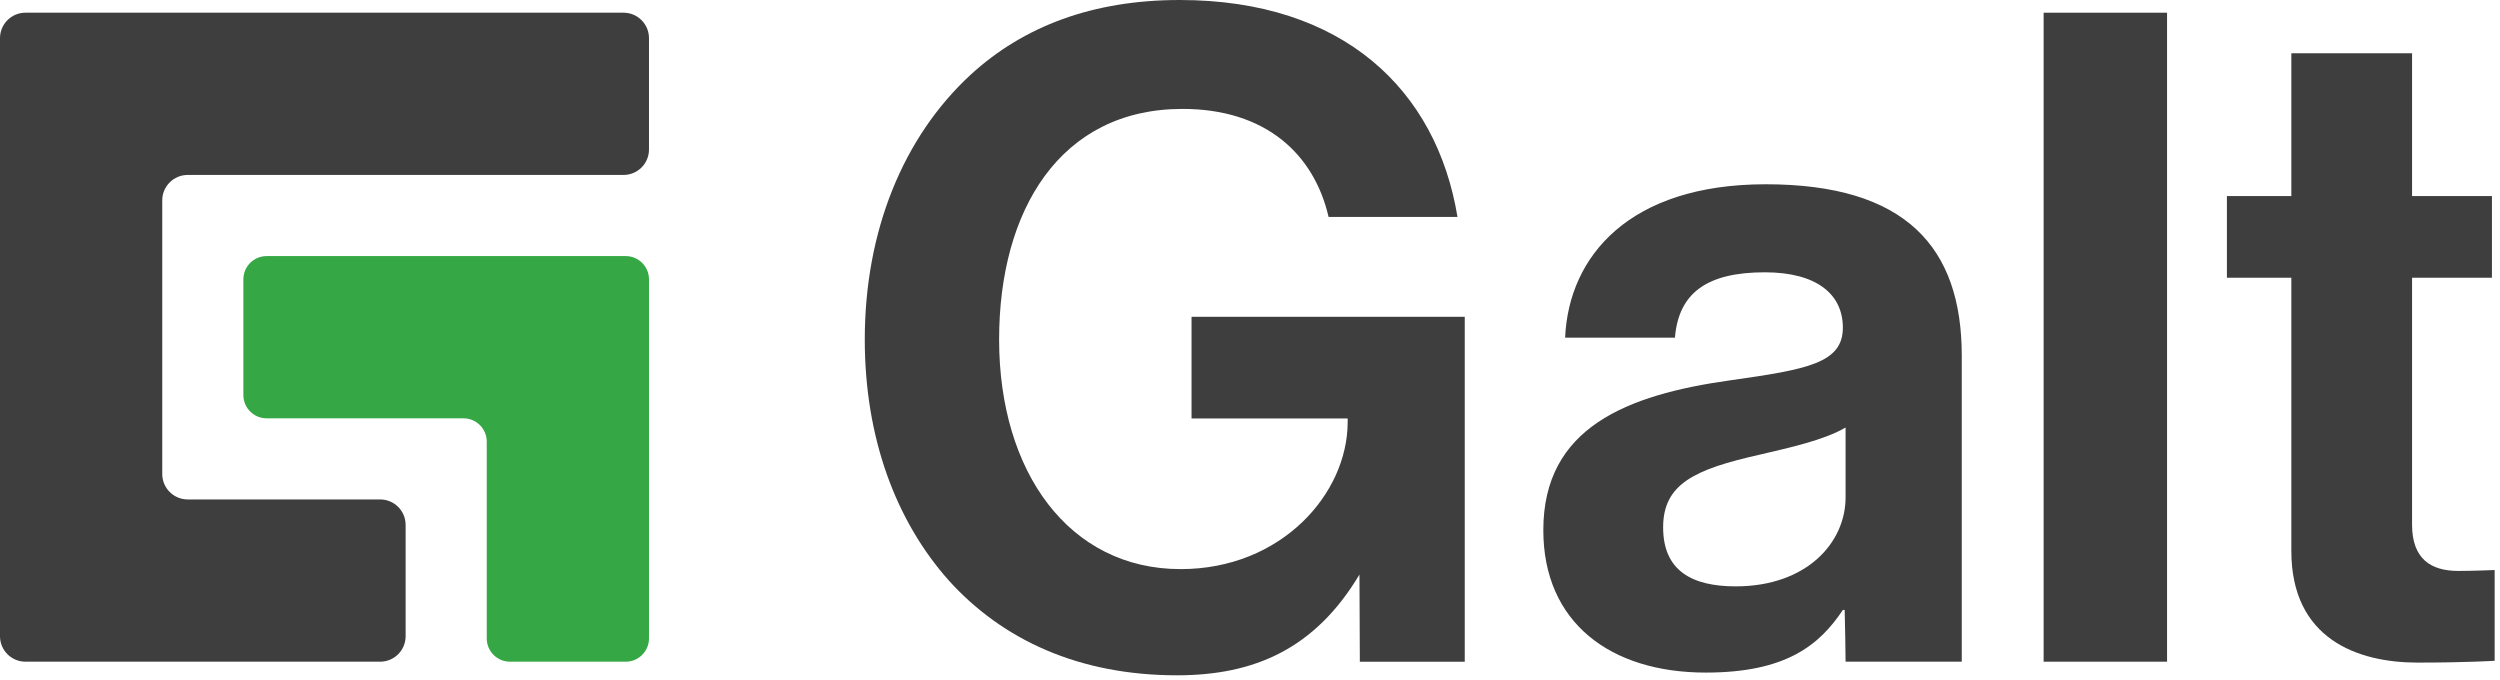
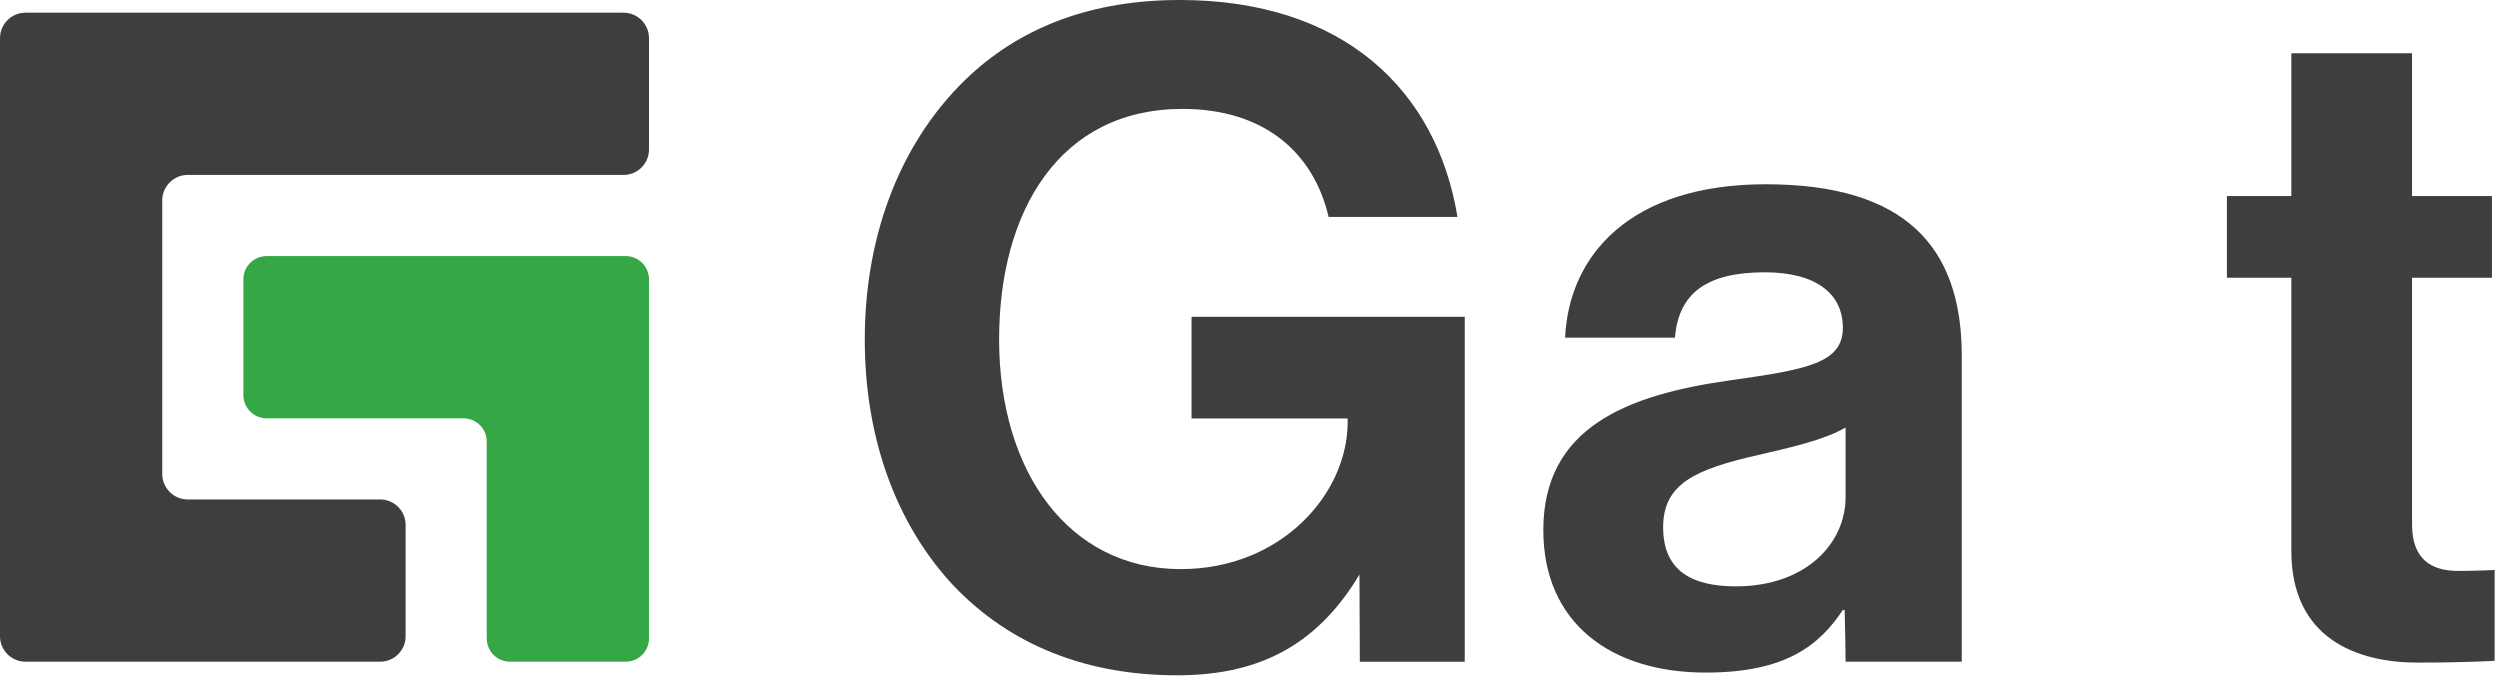
<svg xmlns="http://www.w3.org/2000/svg" xmlns:ns1="http://www.serif.com/" width="100%" height="100%" viewBox="0 0 364 99" version="1.1" xml:space="preserve" style="fill-rule:evenodd;clip-rule:evenodd;stroke-linejoin:round;stroke-miterlimit:1.414;">
  <g id="Galt-Color" ns1:id="Galt Color">
    <path d="M197.937,83.655c-6.475,10.838 -15.33,14.669 -26.564,14.669c-14.272,0 -25.374,-5.153 -33.172,-13.743c-7.797,-8.723 -12.29,-20.883 -12.29,-35.155c0,-15.726 5.551,-29.471 15.462,-38.59c7.666,-7.004 17.709,-10.836 30.397,-10.836c23.789,0 37.4,13.082 40.44,31.585l-18.767,0c-2.113,-9.119 -9.119,-15.727 -21.277,-15.727c-17.842,0 -26.695,14.801 -26.695,33.568c0,19.296 10.175,33.436 26.431,33.436c14.67,0 24.318,-10.969 24.318,-21.408l0,-0.529l-22.732,0l0,-14.802l39.78,0l0,50.22l-15.276,0l-0.055,-12.688Z" style="fill:#3e3e3e;fill-rule:nonzero;" />
    <path d="M268.716,72.421l0,-10.175c-3.171,1.849 -8.061,2.907 -12.555,3.965c-9.383,2.115 -14.009,4.229 -14.009,10.573c0,6.343 4.229,8.59 10.573,8.59c10.308,0 15.991,-6.344 15.991,-12.953m-0.132,16.389l-0.264,0c-3.436,5.155 -8.326,9.118 -19.956,9.118c-13.877,0 -23.657,-7.269 -23.657,-20.747c0,-14.935 12.16,-19.693 27.225,-21.808c11.233,-1.585 16.388,-2.509 16.388,-7.665c0,-4.889 -3.833,-8.061 -11.366,-8.061c-8.458,0 -12.554,3.04 -13.083,9.515l-15.991,0c0.529,-11.894 9.382,-22.333 29.207,-22.333c20.352,0 28.546,9.119 28.546,24.977l0,44.537l-16.917,0c0,-1.315 -0.088,-5.938 -0.132,-7.533" style="fill:#3e3e3e;fill-rule:nonzero;" />
-     <rect x="297.551" y="1.85" width="17.972" height="94.492" style="fill:#3e3e3e;" />
    <path d="M324.237,28.545l9.382,0l0,-20.791l17.577,0l0,20.791l11.63,0l0,11.894l-11.63,0l0,35.948c0,5.021 2.776,6.74 6.741,6.74c2.246,0 5.285,-0.133 5.285,-0.133l0,13.217c0,0 -4.096,0.263 -11.233,0.263c-8.722,0 -18.37,-3.435 -18.37,-16.255l0,-39.78l-9.382,0l0,-11.894Z" style="fill:#3e3e3e;fill-rule:nonzero;" />
    <path d="M0,5.558l0,87.076c0,2.048 1.66,3.708 3.708,3.708l51.642,0c2.047,0 3.708,-1.66 3.708,-3.708l0,-16.207c0,-2.048 -1.661,-3.708 -3.708,-3.708l-28.019,0c-2.048,0 -3.708,-1.66 -3.708,-3.708l0,-39.83c0,-2.048 1.66,-3.708 3.708,-3.708l63.453,0c2.048,0 3.708,-1.66 3.708,-3.707l0,-16.208c0,-2.048 -1.66,-3.708 -3.708,-3.708l-87.076,0c-2.048,0 -3.708,1.66 -3.708,3.708" style="fill:#3e3e3e;fill-rule:nonzero;" />
    <path d="M35.435,40.674l0,16.845c0,1.872 1.518,3.389 3.389,3.389l28.656,0c1.872,0 3.39,1.517 3.39,3.389l0,28.657c0,1.871 1.517,3.388 3.389,3.388l16.844,0c1.872,0 3.39,-1.517 3.39,-3.388l0,-32.046l0,-20.234c0,-1.872 -1.518,-3.389 -3.39,-3.389l-52.279,0c-1.871,0 -3.389,1.517 -3.389,3.389" style="fill:#35a744;fill-rule:nonzero;" />
  </g>
</svg>